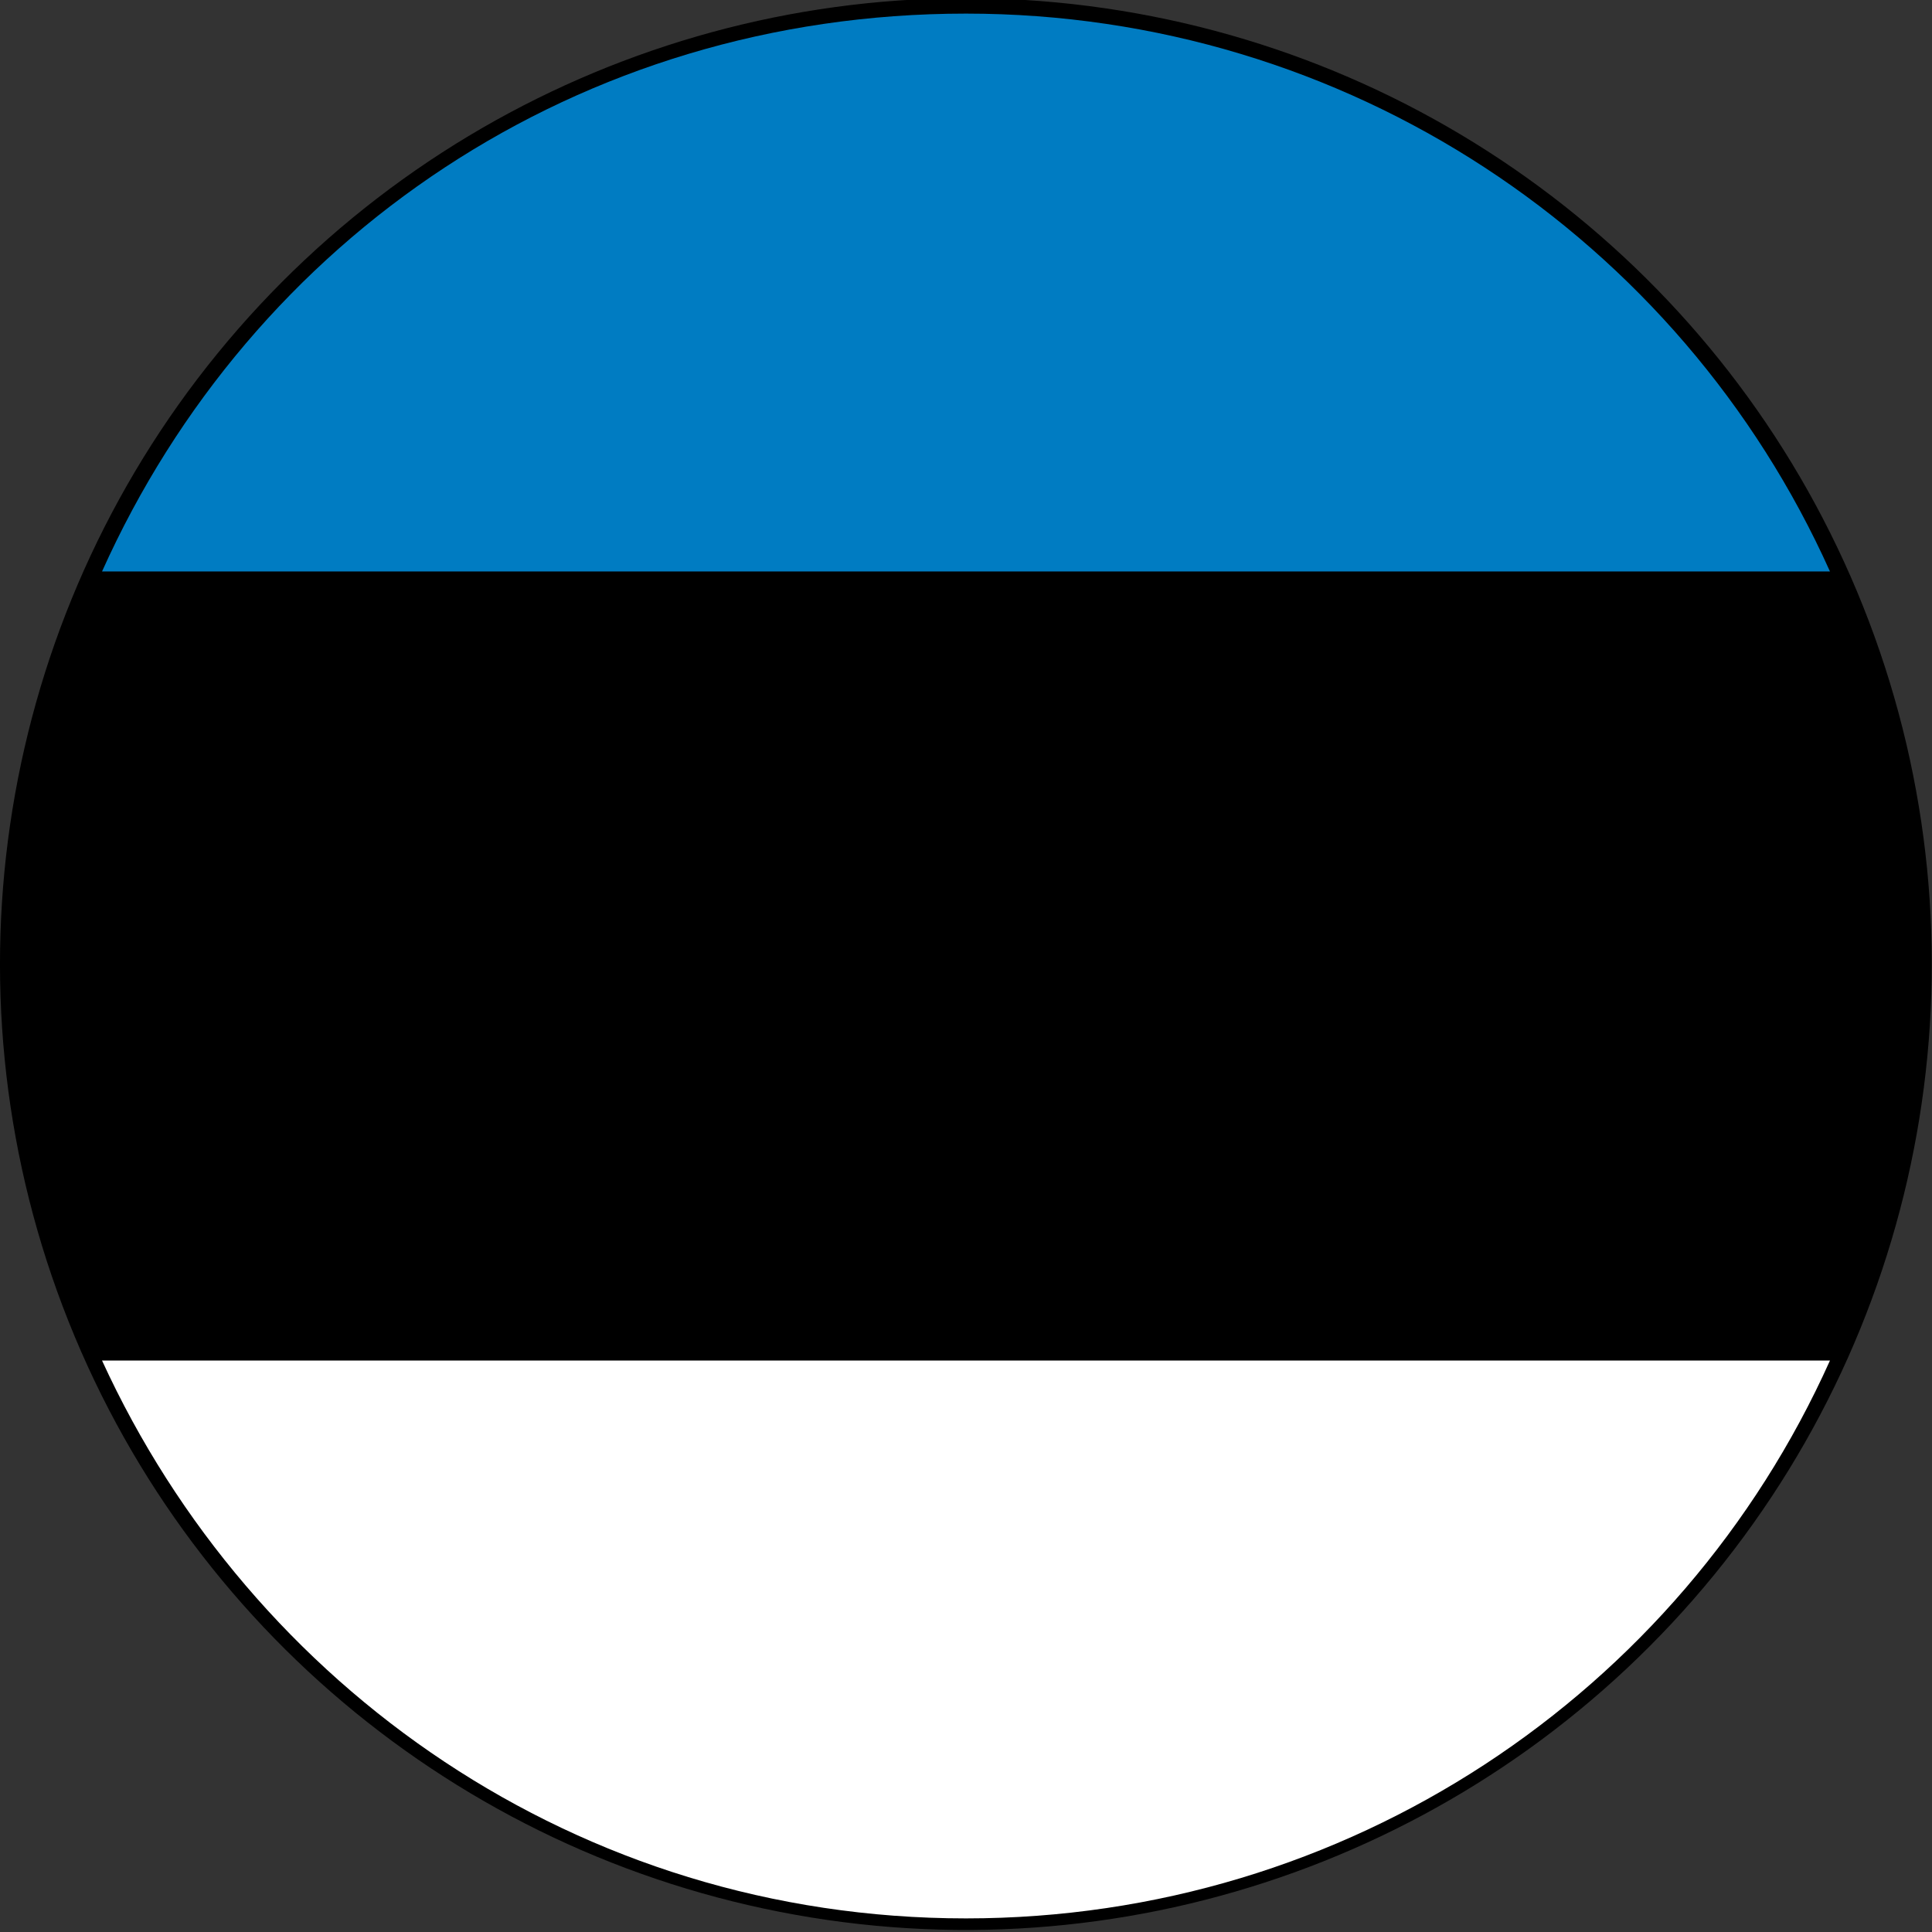
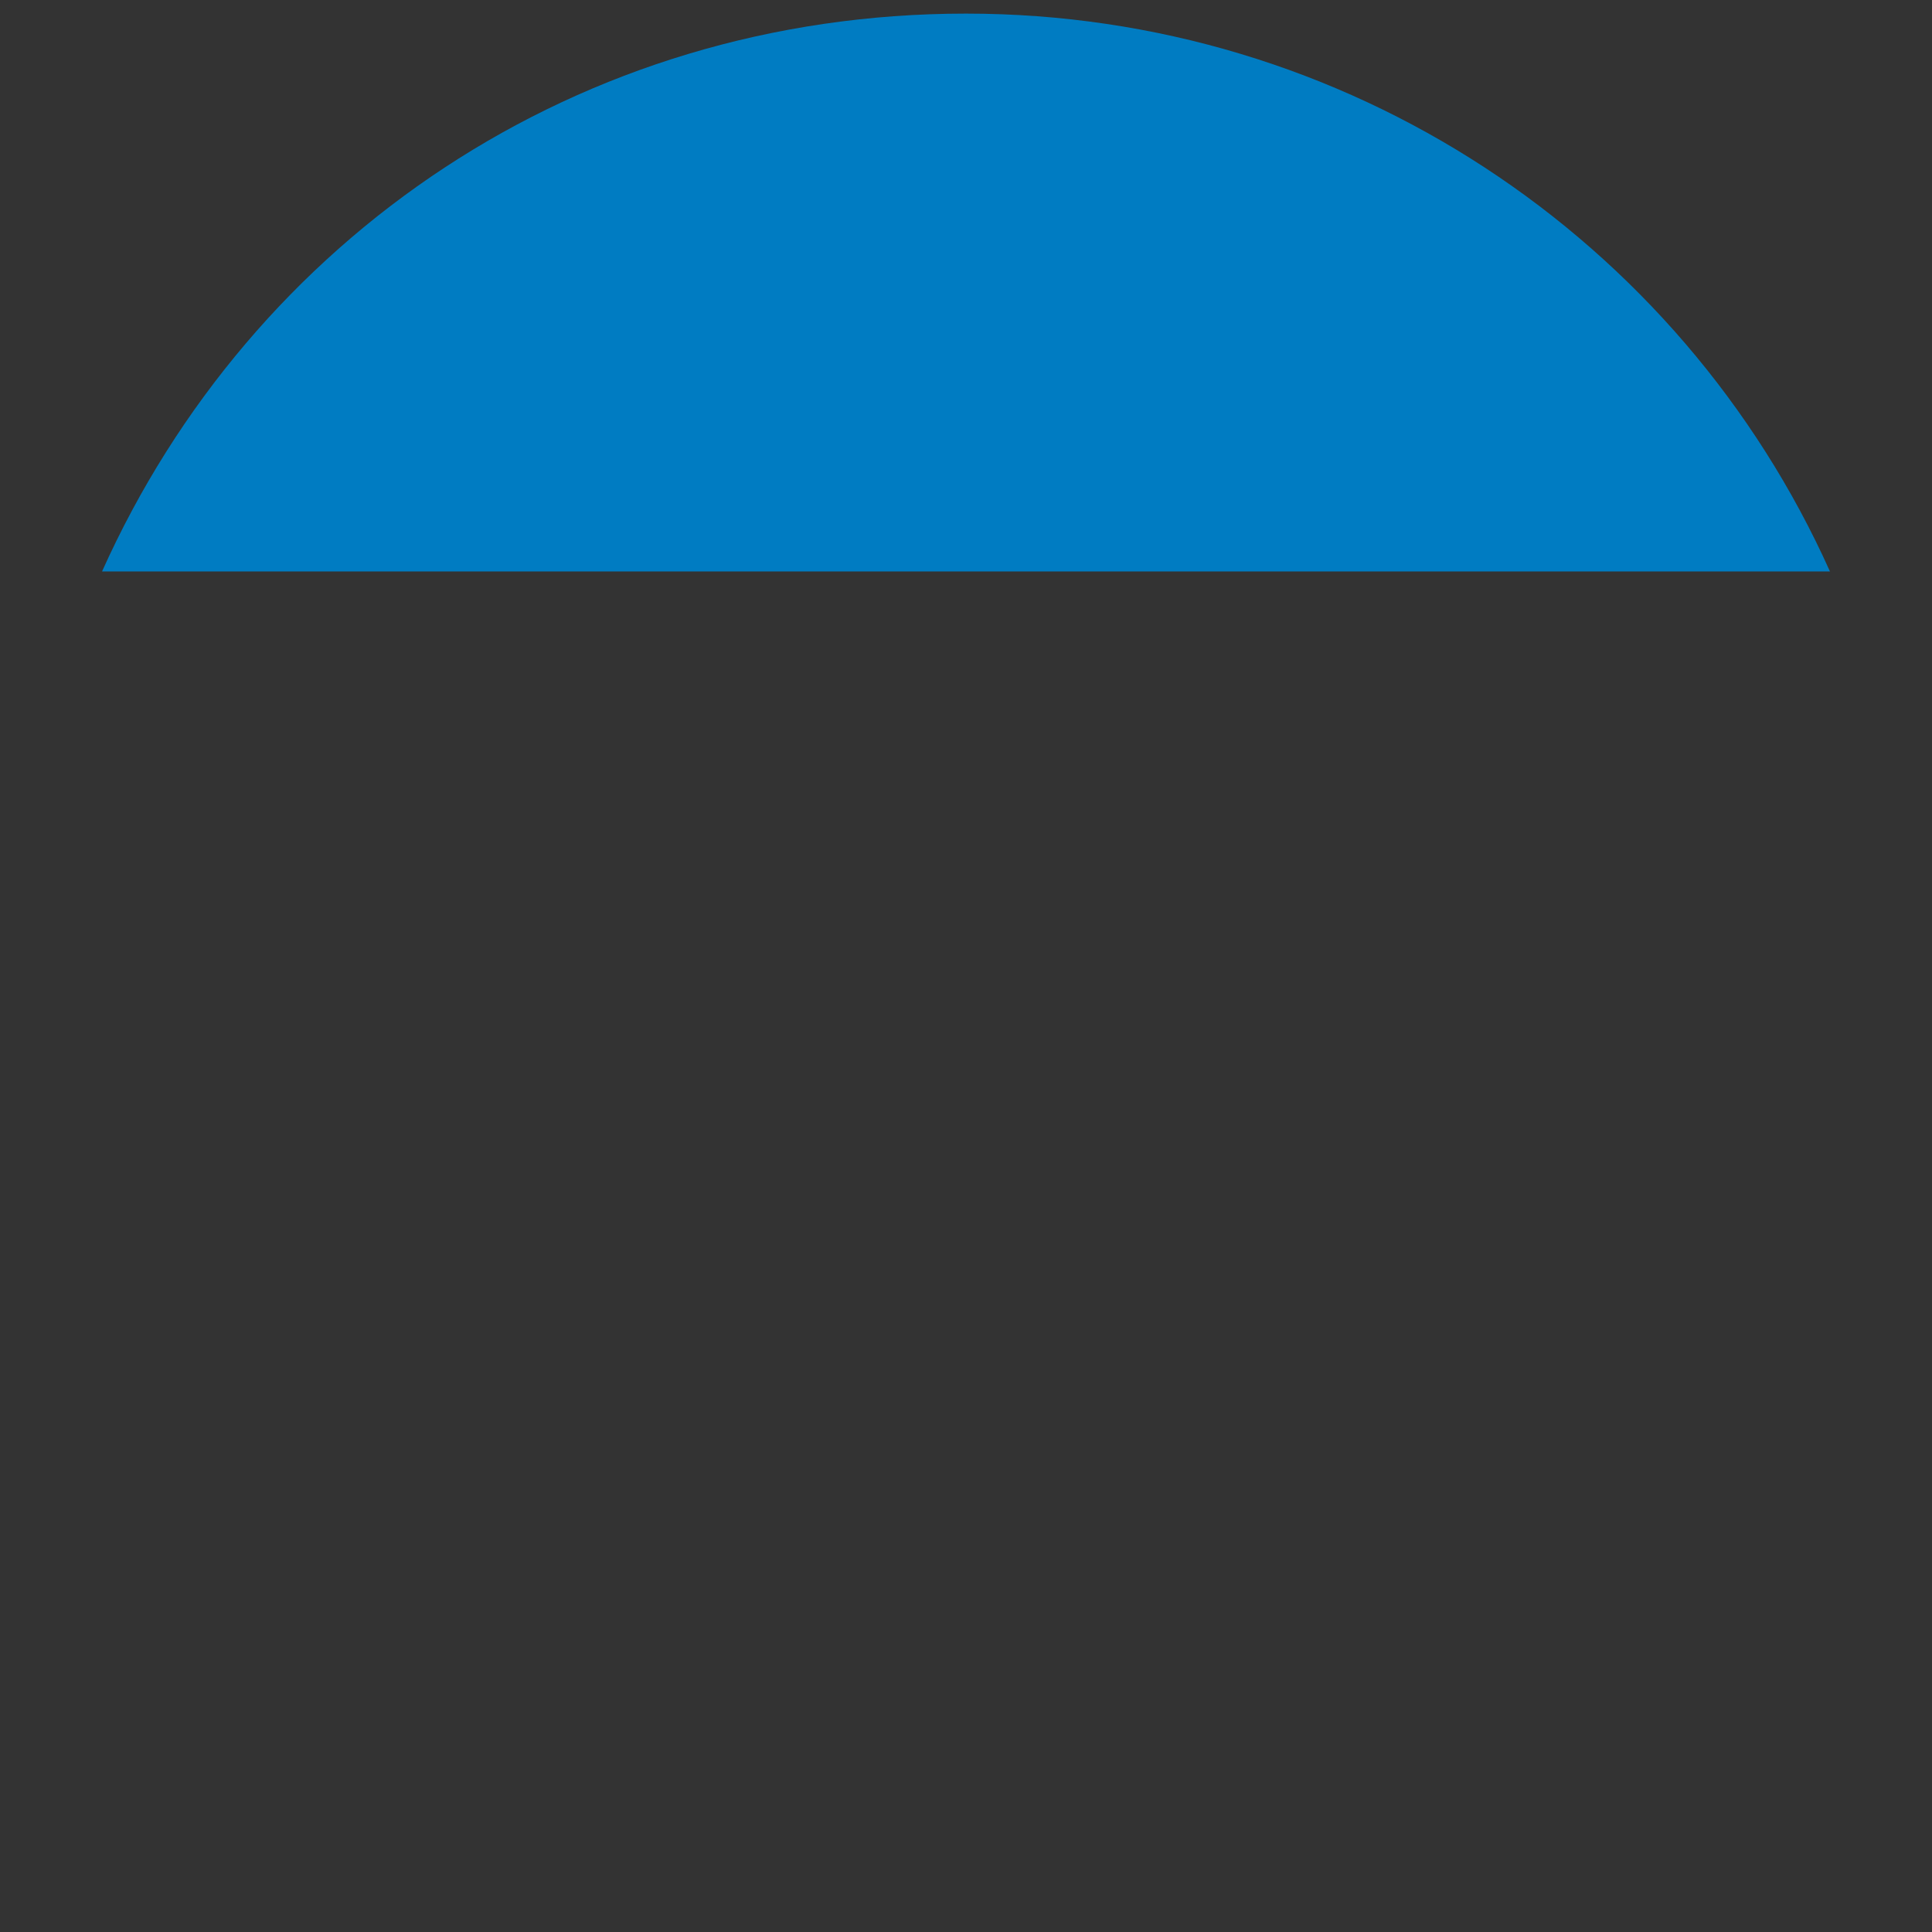
<svg xmlns="http://www.w3.org/2000/svg" version="1.1" id="Layer_1" x="0px" y="0px" viewBox="0 0 28.4 28.4" style="enable-background:new 0 0 28.4 28.4;" xml:space="preserve">
  <rect x="0" y="0" width="28.4" height="28.4" fill="#333333" stroke="none" />
  <style type="text/css">
	.st0{fill:#FFFFFF;}
	.st1{fill:#007CC2;}
</style>
  <g>
-     <ellipse transform="matrix(0.16 -0.987 0.987 0.16 -2.089 25.915)" cx="14.2" cy="14.2" rx="14.2" ry="14.2" />
    <g>
-       <path class="st0" d="M14.2,28.2c5.6,0,10.5-3.3,12.7-8.2H1.5C3.7,24.8,8.5,28.2,14.2,28.2z" />
-       <path class="st1" d="M14.2,0.2C8.5,0.2,3.7,3.5,1.5,8.4h25.4C24.7,3.5,19.8,0.2,14.2,0.2z" />
+       <path class="st1" d="M14.2,0.2C8.5,0.2,3.7,3.5,1.5,8.4h25.4C24.7,3.5,19.8,0.2,14.2,0.2" />
    </g>
  </g>
</svg>